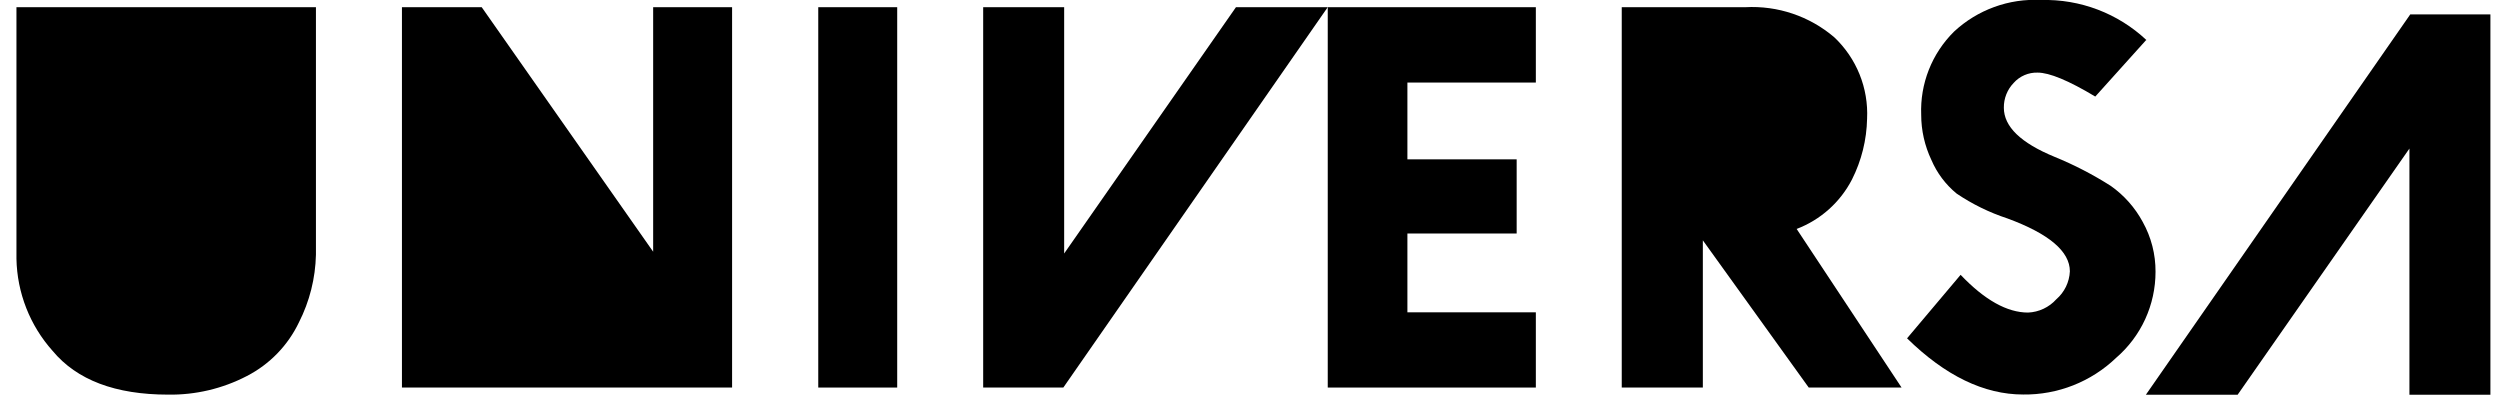
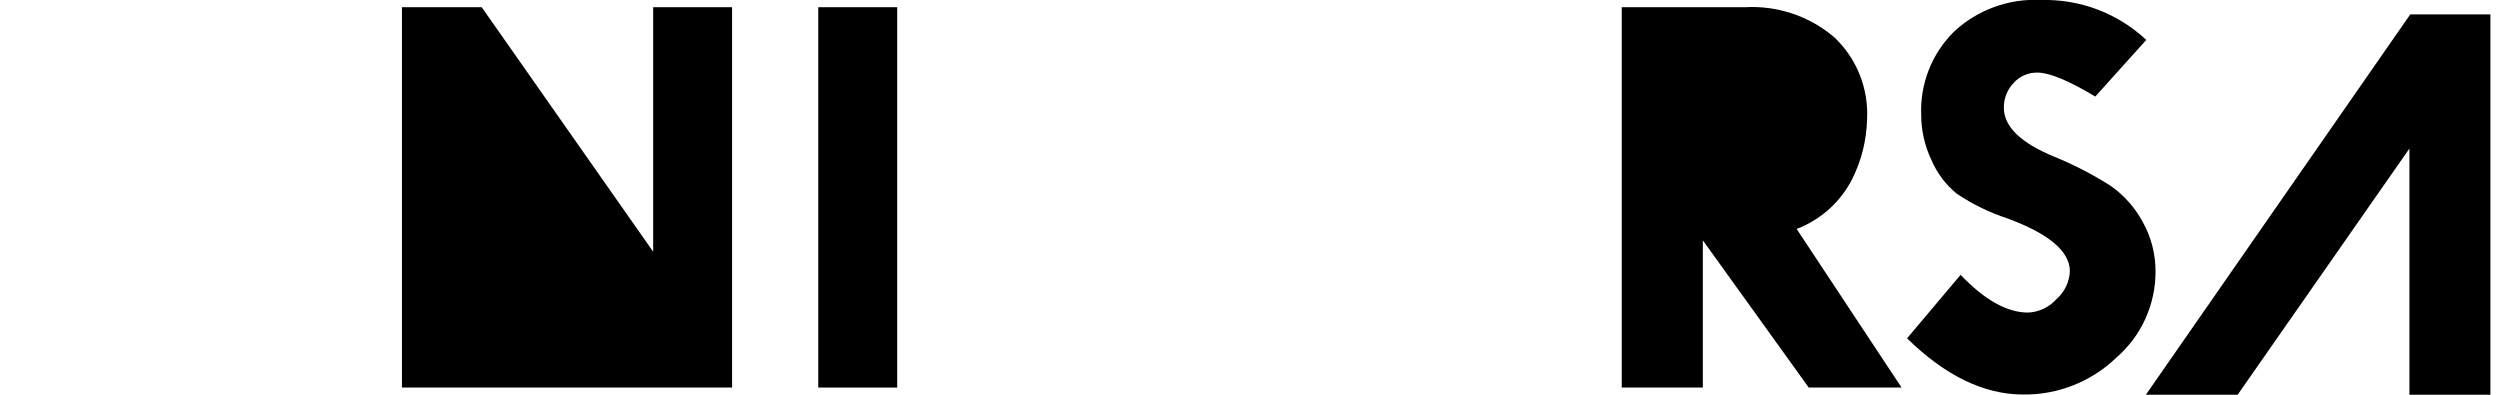
<svg xmlns="http://www.w3.org/2000/svg" width="152" height="24" viewBox="0 0 152 24" fill="none">
  <g clip-path="url(#clip0_240_1015)">
-     <path d="M80.727 0.438H93.379V5.019H85.57V9.688H92.213V14.197H85.57V18.989H93.379V23.563H80.727V0.438Z" fill="black" />
-     <path d="M64.65 23.563H59.777V0.438H64.701V15.413L75.146 0.438H80.725L64.65 23.563Z" fill="black" />
    <path d="M54.55 0.438H49.75V23.563H54.55V0.438Z" fill="black" />
    <path d="M24.438 23.563V0.438H29.288L39.712 15.304V0.438H44.511V23.563H24.438Z" fill="black" />
-     <path d="M19.209 0.438V15.486C19.177 16.918 18.824 18.324 18.175 19.601C17.504 21.006 16.391 22.152 15.007 22.864C13.53 23.631 11.885 24.019 10.221 23.993C7.016 23.993 4.676 23.107 3.2 21.335C1.819 19.791 1.039 17.804 1 15.733V0.438H19.209Z" fill="black" />
    <path d="M130.48 2.441L127.392 5.871C125.768 4.895 124.602 4.415 123.889 4.415C123.615 4.406 123.342 4.458 123.091 4.566C122.839 4.674 122.614 4.836 122.432 5.041C122.041 5.445 121.827 5.987 121.834 6.549C121.834 7.699 122.862 8.69 124.916 9.535C126.107 10.021 127.253 10.613 128.339 11.305C129.145 11.874 129.808 12.622 130.276 13.49C130.794 14.418 131.063 15.465 131.056 16.527C131.056 17.52 130.842 18.501 130.429 19.404C130.015 20.307 129.412 21.109 128.659 21.757C127.141 23.213 125.111 24.014 123.007 23.986C120.628 23.986 118.275 22.847 115.949 20.57L119.205 16.709C120.662 18.239 122.031 19.004 123.306 19.004C123.632 18.991 123.952 18.912 124.247 18.773C124.542 18.634 124.807 18.438 125.025 18.195C125.27 17.983 125.469 17.723 125.611 17.431C125.752 17.14 125.833 16.822 125.848 16.498C125.848 15.284 124.58 14.211 122.046 13.279C120.954 12.921 119.917 12.413 118.965 11.771C118.295 11.222 117.768 10.52 117.428 9.724C117.021 8.866 116.809 7.928 116.809 6.978C116.772 6.043 116.93 5.111 117.274 4.24C117.617 3.37 118.139 2.581 118.804 1.923C119.512 1.264 120.344 0.754 121.253 0.424C122.161 0.093 123.127 -0.051 124.092 0.001C126.47 -0.066 128.777 0.812 130.509 2.441" fill="black" />
    <path d="M103.533 14.612V23.564H98.602V0.438H106.111C108.083 0.33 110.021 0.984 111.523 2.266C112.193 2.898 112.719 3.669 113.063 4.524C113.408 5.379 113.563 6.298 113.519 7.219C113.493 8.503 113.179 9.765 112.601 10.912C111.888 12.295 110.69 13.366 109.236 13.92L115.616 23.564H109.972L103.533 14.612Z" fill="black" />
    <path d="M146.544 0.875H151.417V24H146.493V9.032L136.048 24H130.469L146.544 0.875Z" fill="black" />
  </g>
  <defs>
    <clipPath id="clip0_240_1015">
      <rect width="150.417" height="24" fill="white" transform="translate(0.977 0)" />
    </clipPath>
  </defs>
</svg>